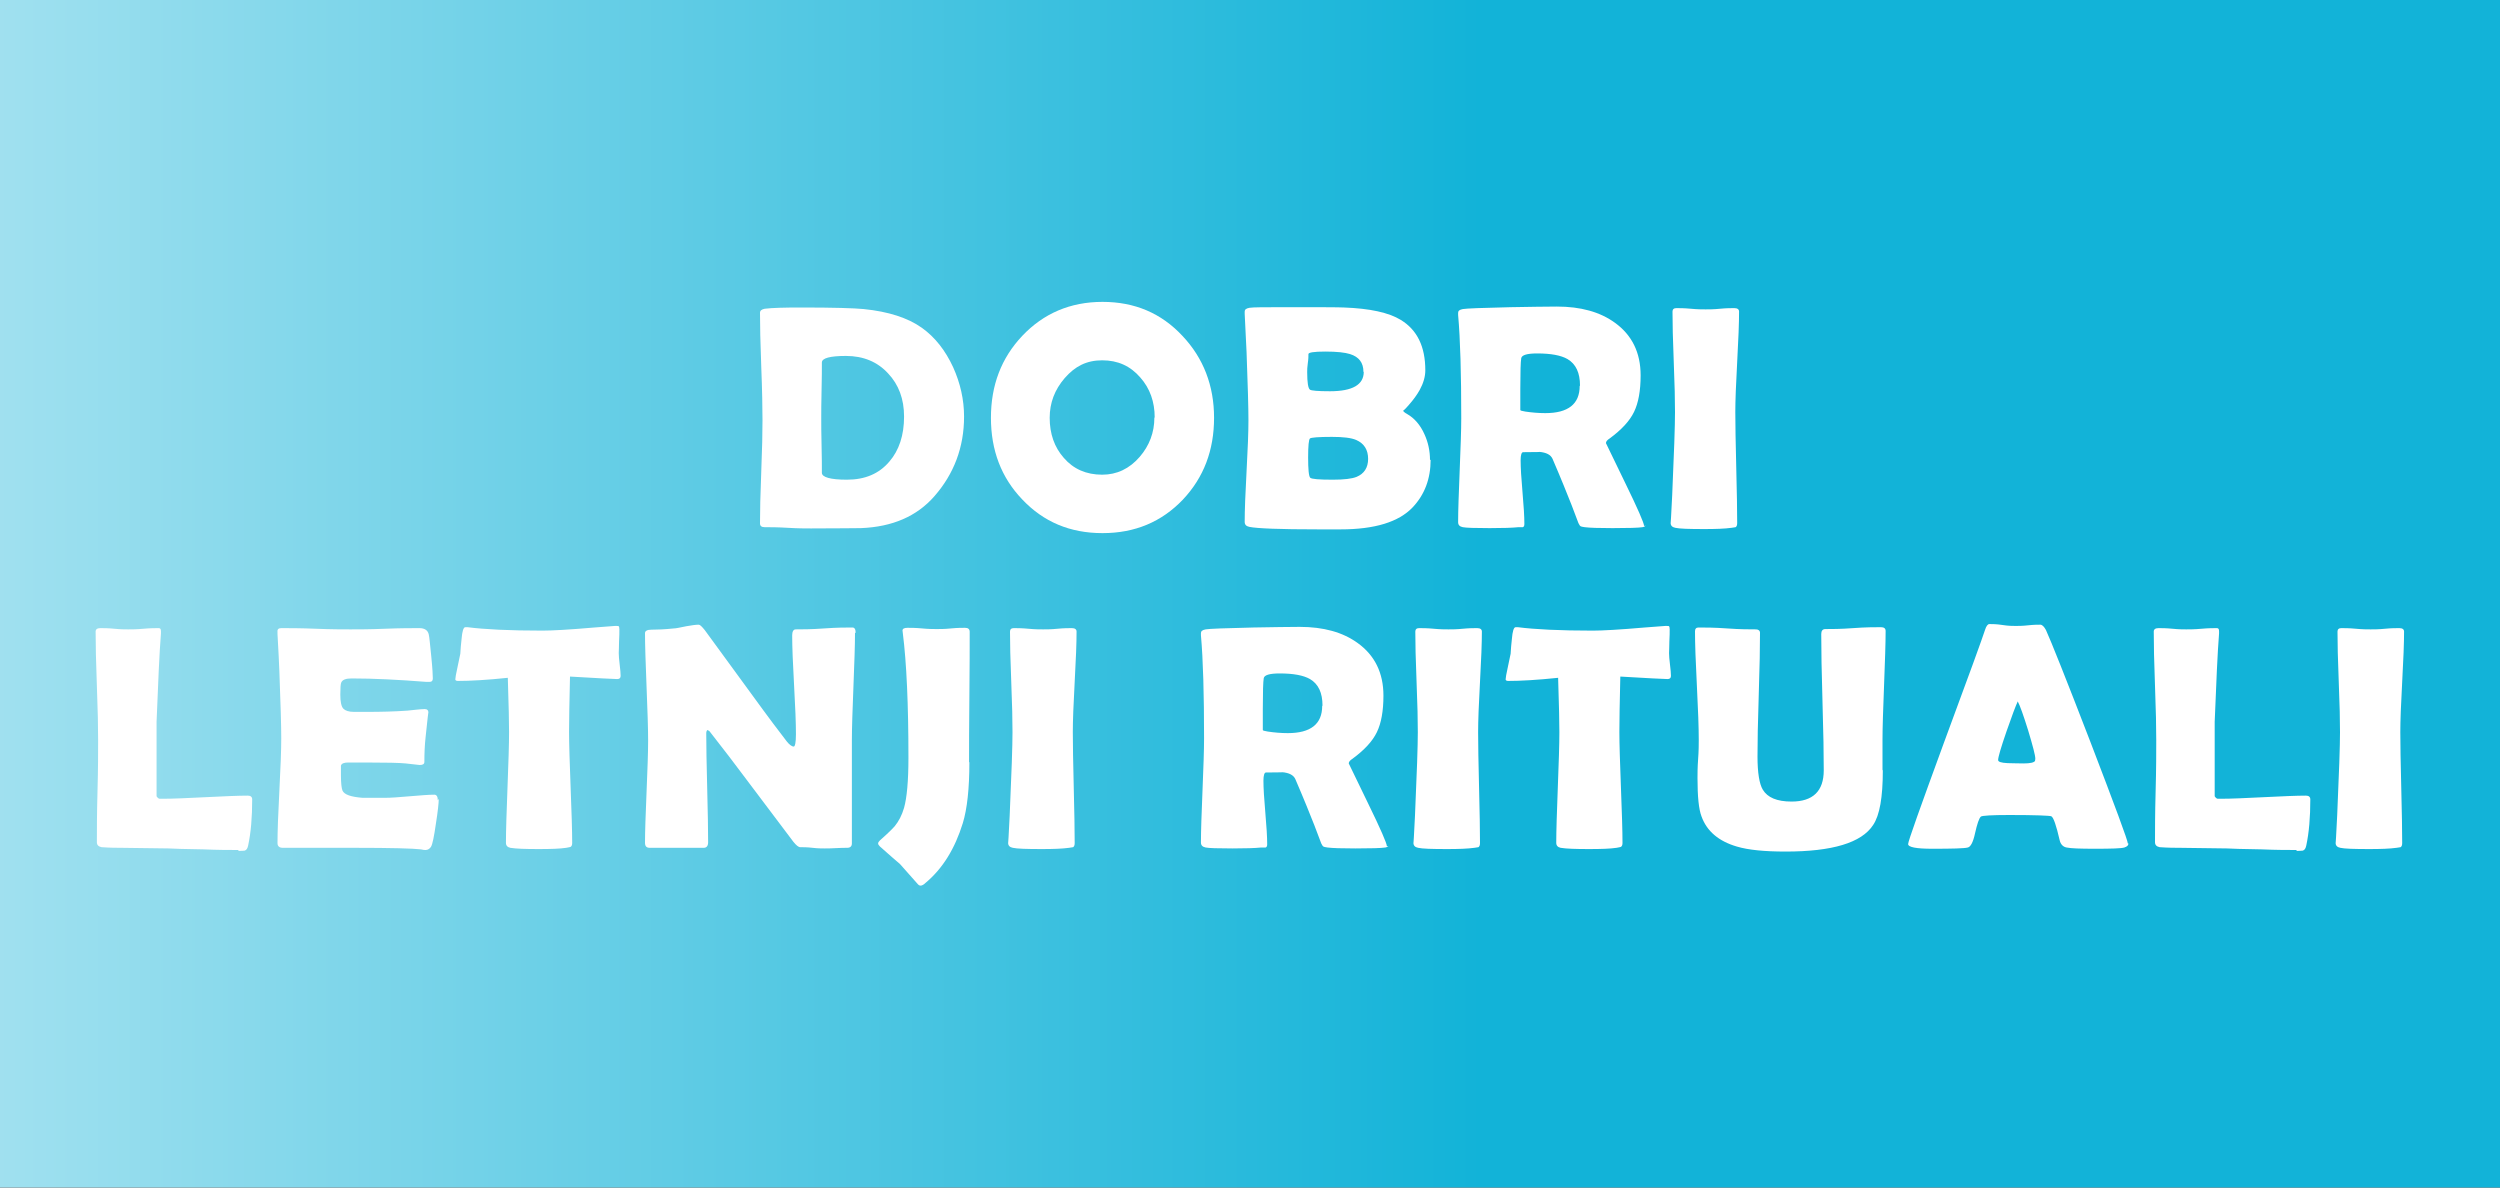
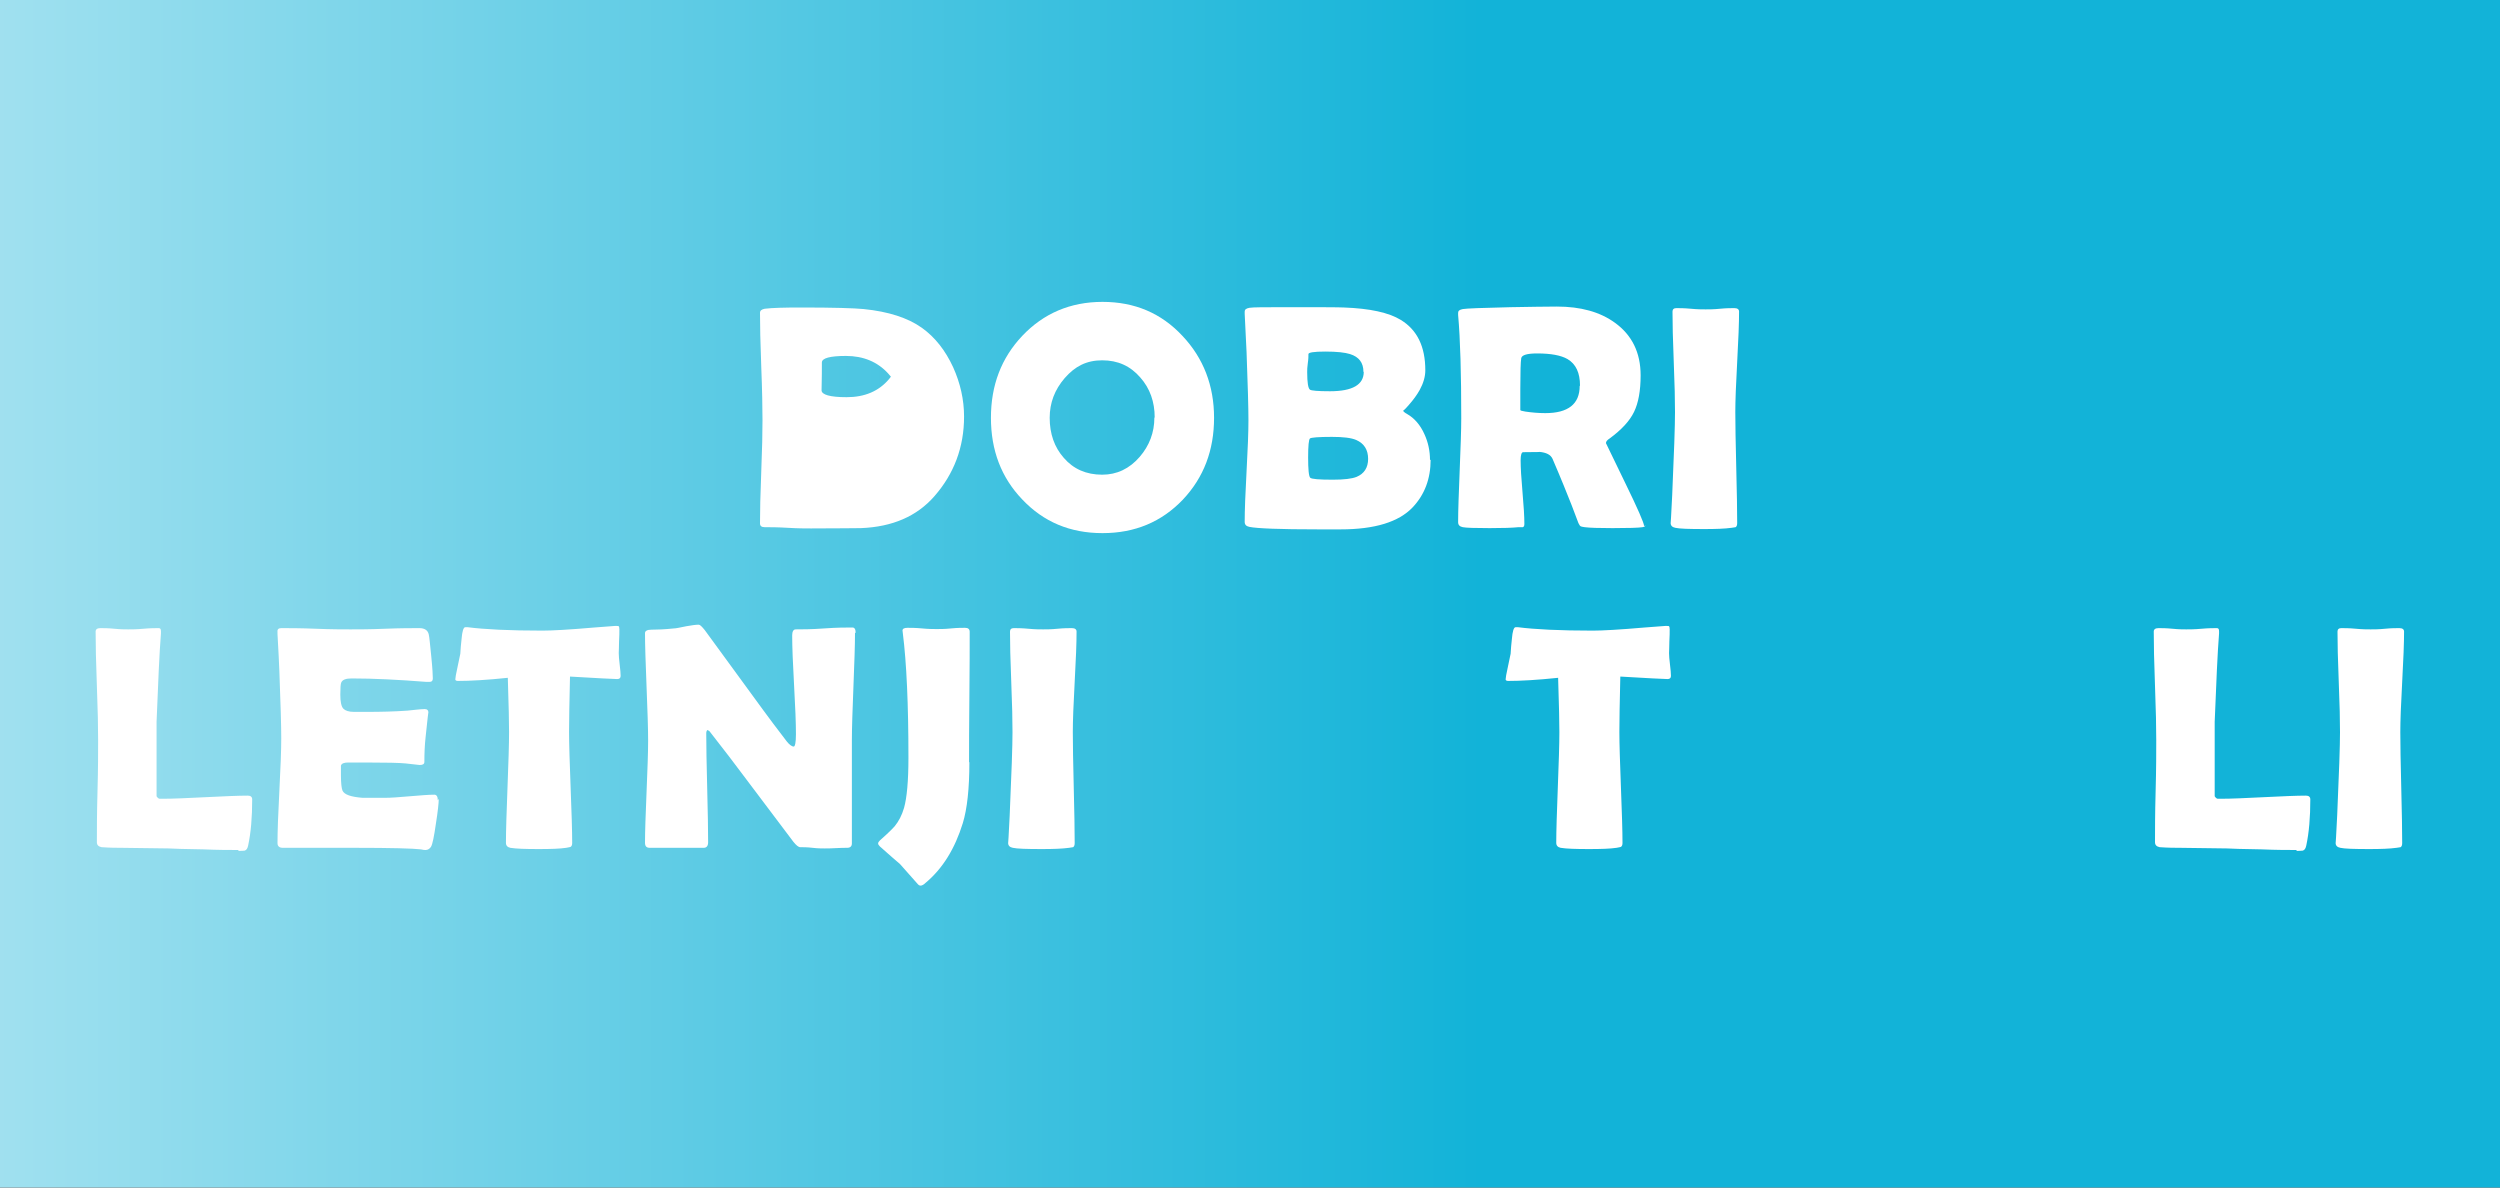
<svg xmlns="http://www.w3.org/2000/svg" viewBox="0 0 80 38">
  <rect x="0" y="0" width="80" height="38" fill="#333333" stroke="none" />
  <defs>
    <style>
      .cls-1 {
        fill: #fff;
      }

      .cls-2 {
        isolation: isolate;
      }

      .cls-3 {
        fill: url(#linear-gradient);
        mix-blend-mode: hard-light;
      }
    </style>
    <linearGradient id="linear-gradient" x1="49.73" y1="20.58" x2="133.07" y2="20.58" gradientTransform="translate(-21.52 -1.63)" gradientUnits="userSpaceOnUse">
      <stop offset=".05" stop-color="#12b3d8" />
      <stop offset="1" stop-color="#fff" />
    </linearGradient>
  </defs>
  <g class="cls-2">
    <g id="Layer_1" data-name="Layer 1">
      <rect class="cls-3" x="-1.78" y="-1.04" width="83.34" height="39.98" transform="translate(79.78 37.89) rotate(180)" />
      <g>
-         <path class="cls-1" d="M30.85,13.33c0,.98-.32,1.83-.95,2.55-.56.64-1.34.98-2.35,1.02-.19,0-.73.01-1.6.01-.16,0-.41,0-.74-.02s-.57-.02-.74-.02c-.1,0-.15-.04-.15-.12,0-.37.01-.92.04-1.65s.04-1.29.04-1.65-.01-.96-.04-1.72-.04-1.34-.04-1.72c0-.07.05-.11.15-.13.24-.03.63-.04,1.17-.04,1.03,0,1.69.02,2,.05.79.08,1.41.28,1.86.6.42.3.75.72,1,1.26.23.51.35,1.04.35,1.58ZM28.93,13.33c0-.56-.17-1.02-.51-1.38-.34-.37-.79-.56-1.35-.56-.51,0-.77.07-.77.21,0,.2,0,.49-.01.89s-.01.69-.01.89,0,.48.01.87.01.68.01.88c0,.14.27.22.8.22.58,0,1.03-.19,1.36-.58.31-.36.47-.84.47-1.44Z" />
+         <path class="cls-1" d="M30.85,13.33c0,.98-.32,1.83-.95,2.55-.56.64-1.34.98-2.35,1.02-.19,0-.73.01-1.6.01-.16,0-.41,0-.74-.02s-.57-.02-.74-.02c-.1,0-.15-.04-.15-.12,0-.37.01-.92.04-1.65s.04-1.29.04-1.65-.01-.96-.04-1.72-.04-1.34-.04-1.72c0-.07.05-.11.15-.13.24-.03.63-.04,1.17-.04,1.03,0,1.69.02,2,.05.79.08,1.41.28,1.86.6.42.3.75.72,1,1.26.23.51.35,1.04.35,1.58ZM28.93,13.33c0-.56-.17-1.02-.51-1.38-.34-.37-.79-.56-1.35-.56-.51,0-.77.07-.77.21,0,.2,0,.49-.01.89c0,.14.27.22.8.22.58,0,1.03-.19,1.36-.58.31-.36.47-.84.47-1.44Z" />
        <path class="cls-1" d="M38.85,13.37c0,1.04-.33,1.91-1,2.62-.68.71-1.53,1.07-2.57,1.07s-1.89-.36-2.57-1.08c-.67-.7-1-1.57-1-2.61s.33-1.91,1-2.62c.68-.72,1.54-1.09,2.57-1.09s1.88.36,2.56,1.09c.67.71,1.01,1.59,1.01,2.62ZM36.95,13.36c0-.5-.15-.93-.46-1.28-.32-.37-.72-.55-1.22-.55s-.87.19-1.2.57c-.32.37-.48.79-.48,1.27,0,.51.15.94.45,1.28.31.36.72.54,1.23.54.47,0,.87-.19,1.2-.57.31-.36.47-.78.47-1.26Z" />
        <path class="cls-1" d="M45.78,14.71c0,.61-.19,1.12-.58,1.53-.44.46-1.2.7-2.3.7-.08,0-.2,0-.36,0h-.36c-1.23,0-1.96-.03-2.2-.08-.1-.02-.15-.07-.15-.16,0-.36.02-.9.06-1.62s.06-1.27.06-1.63c0-.39-.02-1.11-.06-2.18-.01-.27-.03-.68-.06-1.23v-.07c0-.06.04-.1.15-.12s.49-.02,1.16-.02c1.06,0,1.69,0,1.87.01.82.03,1.43.16,1.82.4.52.32.78.85.78,1.61,0,.2-.06.41-.18.63-.09.16-.2.31-.34.47-.12.14-.19.2-.19.19,0,.02.04.06.13.11.23.13.42.35.55.64.12.26.18.54.18.83ZM43.63,11.9c0-.29-.14-.48-.43-.57-.16-.05-.42-.08-.79-.08s-.54.03-.54.08c0,.06,0,.16-.02.29s-.02.22-.02.29c0,.33.03.52.09.56.04.03.25.05.64.05.72,0,1.08-.21,1.08-.62ZM43.78,14.69c0-.3-.13-.5-.38-.61-.16-.07-.42-.1-.78-.1-.43,0-.66.02-.7.05s-.06.24-.06.61.02.61.07.65.28.06.72.06c.36,0,.61-.03.76-.09.24-.1.37-.29.37-.58Z" />
        <path class="cls-1" d="M52.66,16.82s-.03.04-.1.05c-.13.02-.45.03-.96.03-.44,0-.73-.01-.89-.03-.07-.01-.12-.02-.13-.03-.02-.01-.04-.04-.07-.1-.05-.13-.12-.32-.22-.58-.13-.33-.33-.83-.61-1.48-.06-.13-.2-.2-.42-.22.1,0-.07.01-.52.01-.05,0-.08.09-.08.26,0,.23.02.57.06,1.02s.06.79.06,1.02c0,.06-.02.09-.05.1h-.14c-.2.02-.5.03-.92.03-.48,0-.76-.01-.86-.03s-.15-.07-.15-.16c0-.37.02-.92.05-1.66s.05-1.3.05-1.67c0-1.41-.03-2.51-.1-3.3v-.07c0-.06.04-.1.15-.12s.62-.04,1.53-.06c.62-.01,1.11-.02,1.48-.02.76,0,1.38.17,1.86.52.54.39.82.95.82,1.68,0,.49-.07.88-.21,1.17s-.4.57-.78.85c-.08.05-.12.1-.12.15,0,0,.2.42.61,1.26s.61,1.3.61,1.39ZM50.56,12.34c0-.41-.13-.69-.4-.85-.21-.12-.53-.18-.97-.18-.32,0-.49.05-.51.15-.02.11-.03.44-.03.98,0,.08,0,.19,0,.34s0,.26,0,.34c0,.02.05.03.16.05.2.03.42.05.64.05.73,0,1.1-.29,1.1-.87Z" />
        <path class="cls-1" d="M55.53,13.18c0,.39.01.99.03,1.78s.03,1.38.03,1.78c0,.07-.02.11-.05.13,0,0-.05.01-.13.02-.22.03-.51.04-.87.04-.49,0-.8-.01-.93-.04-.1-.02-.15-.07-.15-.16,0,.05.02-.24.05-.88.06-1.35.09-2.24.09-2.66,0-.36-.01-.89-.04-1.61s-.04-1.25-.04-1.61c0-.07.04-.11.12-.11.1,0,.26,0,.47.02s.36.02.47.02.26,0,.46-.02.35-.02.46-.02c.1,0,.15.04.15.11,0,.36-.02.89-.06,1.61s-.06,1.25-.06,1.61Z" />
        <path class="cls-1" d="M7.64,27.2c-.29,0-.66,0-1.12-.02-.6-.01-.97-.02-1.12-.03l-1.5-.02c-.15,0-.37,0-.65-.02-.1-.02-.15-.07-.15-.16,0-.36,0-.91.02-1.63s.02-1.27.02-1.63c0-.39-.01-.97-.04-1.74s-.04-1.35-.04-1.74c0-.07.05-.11.15-.11s.25,0,.45.02.35.02.44.02c.11,0,.27,0,.49-.02s.38-.02.49-.02c.05,0,.07.03.07.1v.07c-.05.63-.09,1.57-.14,2.83v1.32c0,.43,0,.74,0,.94v.12s.04.07.09.08h.13c.3,0,.75-.02,1.35-.05s1.05-.05,1.35-.05c.09,0,.14.04.14.12,0,.57-.04,1.06-.13,1.48-.02.09-.05.14-.11.16-.02,0-.09.01-.21.01Z" />
        <path class="cls-1" d="M14.04,25.56c0,.14-.03.41-.09.79-.06.42-.11.67-.16.75-.04.06-.1.1-.17.1-.03,0-.08,0-.15-.02-.24-.03-.95-.05-2.13-.05-.26,0-.64,0-1.15,0s-.89,0-1.14,0c-.11,0-.17-.05-.17-.15,0-.37.02-.93.06-1.68s.06-1.31.06-1.68-.02-1.09-.06-2.13c-.01-.27-.03-.67-.06-1.2v-.07c-.01-.08.03-.12.12-.12.25,0,.62,0,1.11.02s.87.02,1.11.02.61,0,1.1-.02.86-.02,1.1-.02c.17,0,.27.07.3.2.02.08.04.31.08.7s.05.62.05.71c0,.07-.03.11-.1.11-.02,0-.06,0-.11,0-.89-.07-1.68-.11-2.39-.11-.18,0-.29.04-.33.13-.02.04-.03.17-.03.39s.03.38.1.45c.06.06.17.1.33.1.03,0,.1,0,.2,0s.18,0,.24,0c.42,0,.85-.01,1.28-.04l.28-.03c.11-.01.2-.02.27-.02.08,0,.12.04.12.12,0-.07-.03.19-.09.77-.03.27-.04.53-.04.8,0,.07-.05.1-.15.1l-.45-.05c-.19-.02-.62-.03-1.3-.03h-.53c-.14,0-.22.03-.24.1,0,.02,0,.12,0,.31,0,.25.02.42.05.49.06.13.27.2.64.23,0,0,.24,0,.73,0,.18,0,.44-.02.79-.05s.61-.05.78-.05c.07,0,.11.06.11.18Z" />
        <path class="cls-1" d="M19.86,21.63c0,.07-.04.1-.11.1-.13,0-.63-.03-1.51-.08-.02.84-.03,1.43-.03,1.77,0,.39.02.99.05,1.78s.05,1.38.05,1.78c0,.06-.02.1-.05.12-.01,0-.06.02-.14.03-.2.03-.49.04-.88.04-.43,0-.73-.01-.91-.04-.09-.02-.14-.07-.14-.16,0-.39.02-.98.05-1.77s.05-1.38.05-1.77c0-.26-.01-.84-.04-1.74-.67.07-1.2.1-1.6.1-.05,0-.08-.02-.08-.05,0-.04.02-.17.07-.39.05-.23.08-.38.09-.43.01-.16.02-.31.04-.47.02-.25.06-.38.12-.38,0,0,.03,0,.07,0,.54.07,1.34.11,2.4.11.3,0,.85-.03,1.66-.1.43-.03.65-.05.66-.05.07,0,.11,0,.12.01s.02.04.02.1c0,.09,0,.22-.01.38,0,.18-.01.3-.01.38,0,.08.01.21.03.37s.03.28.03.36Z" />
        <path class="cls-1" d="M27.36,20.26c0,.38-.02.95-.05,1.71s-.05,1.33-.05,1.72v3.3c0,.09-.05.14-.15.14-.08,0-.2,0-.36.01s-.28.01-.36.01c-.09,0-.22,0-.39-.02s-.3-.02-.39-.02c-.06,0-.13-.06-.22-.17-.24-.32-.78-1.04-1.62-2.15-.23-.31-.58-.77-1.05-1.37-.01-.02-.04-.04-.08-.06-.03.02-.04.06-.04.11,0,.39.01.97.03,1.74s.03,1.35.03,1.74c0,.12-.05.18-.14.18h-1.73c-.1,0-.15-.05-.15-.16,0-.36.02-.9.05-1.63s.05-1.27.05-1.64c0-.38-.02-.96-.05-1.72s-.05-1.34-.05-1.72c0-.07.07-.11.2-.11.19,0,.43-.01.72-.04.07,0,.2-.03.4-.07.17-.03.3-.05.4-.05.04,0,.1.06.19.17l1.87,2.56c.17.23.42.57.76,1.01.08.1.16.16.22.16.04,0,.07-.13.07-.39,0-.35-.02-.88-.06-1.58s-.06-1.23-.06-1.59c0-.12.04-.19.11-.19.2,0,.5,0,.91-.03s.71-.03.91-.03c.06,0,.1.05.1.16Z" />
        <path class="cls-1" d="M31.02,24.4c0,.83-.07,1.48-.21,1.94-.25.81-.64,1.45-1.19,1.91-.06.06-.12.09-.16.09-.04,0-.07-.02-.11-.07-.12-.14-.3-.34-.55-.62-.14-.12-.36-.31-.64-.56-.04-.04-.06-.07-.06-.1,0-.03.02-.06.06-.1.25-.22.4-.37.47-.45.13-.16.23-.35.3-.59.09-.32.14-.86.14-1.6,0-1.71-.06-3.04-.18-3.99,0-.03-.01-.06-.01-.08,0-.06.05-.09.16-.09s.26,0,.47.02.37.02.47.02c.1,0,.25,0,.45-.02s.35-.02.45-.02.15.04.15.13c0,.46,0,1.15-.01,2.08s-.01,1.62-.01,2.08Z" />
        <path class="cls-1" d="M34.33,23.42c0,.39.01.99.03,1.78s.03,1.38.03,1.78c0,.07-.02.11-.05.13,0,0-.05.01-.13.02-.22.03-.51.04-.87.04-.49,0-.8-.01-.93-.04-.1-.02-.15-.07-.15-.16,0,.05.02-.24.05-.88.06-1.35.09-2.24.09-2.66,0-.36-.01-.89-.04-1.61s-.04-1.25-.04-1.61c0-.07.04-.11.12-.11.1,0,.26,0,.47.02s.36.02.47.02.26,0,.46-.02.35-.02.46-.02c.1,0,.15.04.15.11,0,.36-.02.89-.06,1.61s-.06,1.25-.06,1.61Z" />
-         <path class="cls-1" d="M44.43,27.07s-.03.04-.1.05c-.13.02-.45.03-.96.03-.44,0-.73-.01-.89-.03-.07-.01-.12-.02-.13-.03-.02-.01-.04-.04-.07-.1-.05-.13-.12-.32-.22-.58-.13-.33-.33-.83-.61-1.48-.06-.13-.2-.2-.42-.22.1,0-.07.01-.52.01-.05,0-.08.09-.08.26,0,.23.02.57.06,1.02s.06.79.06,1.02c0,.06-.02.09-.05.1h-.14c-.2.02-.5.03-.92.03-.48,0-.76-.01-.86-.03s-.15-.07-.15-.16c0-.37.02-.92.05-1.66s.05-1.3.05-1.67c0-1.41-.03-2.51-.1-3.3v-.07c0-.06.04-.1.15-.12s.62-.04,1.53-.06c.62-.01,1.11-.02,1.48-.02.76,0,1.38.17,1.86.52.54.39.82.95.82,1.68,0,.49-.07.88-.21,1.17s-.4.57-.78.85c-.08.05-.12.1-.12.15,0,0,.2.42.61,1.26s.61,1.3.61,1.39ZM42.32,22.58c0-.41-.13-.69-.4-.85-.21-.12-.53-.18-.97-.18-.32,0-.49.05-.51.15-.02.11-.03.44-.03.98,0,.08,0,.19,0,.34s0,.26,0,.34c0,.02.05.03.16.05.2.03.42.05.64.05.73,0,1.1-.29,1.1-.87Z" />
-         <path class="cls-1" d="M47.3,23.42c0,.39.01.99.03,1.78s.03,1.38.03,1.78c0,.07-.02.11-.05.13,0,0-.05.01-.13.02-.22.03-.51.04-.87.04-.49,0-.8-.01-.93-.04-.1-.02-.15-.07-.15-.16,0,.05.02-.24.05-.88.06-1.35.09-2.24.09-2.66,0-.36-.01-.89-.04-1.61s-.04-1.25-.04-1.61c0-.07.04-.11.12-.11.1,0,.26,0,.47.02s.36.02.47.02.26,0,.46-.02.35-.02.46-.02c.1,0,.15.04.15.11,0,.36-.02.89-.06,1.61s-.06,1.25-.06,1.61Z" />
        <path class="cls-1" d="M53.47,21.63c0,.07-.04.1-.11.1-.13,0-.63-.03-1.51-.08-.02.84-.03,1.43-.03,1.77,0,.39.02.99.05,1.78s.05,1.38.05,1.78c0,.06-.02.1-.05.12-.01,0-.06.02-.14.03-.2.03-.49.04-.88.04-.43,0-.73-.01-.91-.04-.09-.02-.14-.07-.14-.16,0-.39.02-.98.05-1.77s.05-1.38.05-1.77c0-.26-.01-.84-.04-1.74-.67.07-1.2.1-1.6.1-.05,0-.08-.02-.08-.05,0-.04.02-.17.07-.39.05-.23.08-.38.09-.43.01-.16.02-.31.04-.47.02-.25.06-.38.12-.38,0,0,.03,0,.07,0,.54.07,1.34.11,2.4.11.3,0,.85-.03,1.66-.1.43-.03.65-.05.66-.05.07,0,.11,0,.12.01s.02.04.02.1c0,.09,0,.22-.01.38,0,.18-.01.3-.01.38,0,.08.01.21.03.37s.03.28.03.36Z" />
-         <path class="cls-1" d="M60.25,24.66c0,.85-.1,1.43-.31,1.74-.37.57-1.31.85-2.8.85-.67,0-1.19-.05-1.56-.16-.58-.17-.96-.49-1.13-.96-.09-.23-.13-.64-.13-1.23,0-.14,0-.34.02-.61s.02-.47.02-.61c0-.39-.02-.97-.06-1.74s-.06-1.35-.06-1.74c0-.08.04-.12.11-.12.2,0,.51,0,.92.03s.72.03.92.03c.08,0,.13.04.13.11,0,.44-.01,1.1-.04,1.98s-.04,1.54-.04,1.98c0,.52.06.88.17,1.06.15.25.45.38.92.38.68,0,1.03-.33,1.03-1,0-.48-.01-1.21-.04-2.18s-.04-1.69-.04-2.18c0-.1.04-.16.13-.16.2,0,.49,0,.89-.03s.69-.03.89-.03c.1,0,.15.04.15.12,0,.38-.02.96-.05,1.74s-.05,1.35-.05,1.74c0,.11,0,.27,0,.48s0,.38,0,.48Z" />
-         <path class="cls-1" d="M68.11,26.99c0,.06-.04.1-.13.13-.1.03-.41.04-.93.04-.48,0-.78-.01-.92-.04-.11-.02-.19-.1-.22-.23-.11-.48-.2-.74-.27-.77-.05-.02-.5-.04-1.34-.04-.57,0-.87.02-.91.05-.06.05-.12.23-.19.54-.06.28-.14.43-.23.45-.11.03-.49.04-1.14.04-.51,0-.77-.05-.77-.15,0-.09.38-1.15,1.13-3.2.82-2.21,1.26-3.43,1.33-3.65.04-.13.09-.19.14-.19.09,0,.23,0,.42.03s.33.03.42.03.22,0,.4-.02.31-.02.39-.02c.06,0,.12.06.18.17.16.35.64,1.55,1.43,3.6.79,2.06,1.19,3.14,1.19,3.23ZM64.57,22.44c-.07.15-.19.47-.36.96-.18.52-.27.83-.27.92,0,.06.1.09.3.1.1,0,.27.01.51.01.22,0,.34-.03.37-.08,0-.02.01-.04.01-.07,0-.11-.08-.41-.23-.91-.15-.48-.26-.79-.33-.92Z" />
        <path class="cls-1" d="M73.5,27.2c-.29,0-.66,0-1.12-.02-.6-.01-.97-.02-1.12-.03l-1.5-.02c-.15,0-.37,0-.65-.02-.1-.02-.15-.07-.15-.16,0-.36,0-.91.02-1.63s.02-1.27.02-1.63c0-.39-.01-.97-.04-1.74s-.04-1.35-.04-1.74c0-.07.05-.11.15-.11s.25,0,.45.02.35.02.44.02c.11,0,.27,0,.49-.02s.38-.02.49-.02c.05,0,.07.03.07.1v.07c-.05.63-.09,1.57-.14,2.83v1.32c0,.43,0,.74,0,.94v.12s.04.07.09.08h.13c.3,0,.75-.02,1.35-.05s1.05-.05,1.35-.05c.09,0,.14.04.14.12,0,.57-.04,1.06-.13,1.48-.02.09-.05.14-.11.16-.02,0-.09.01-.21.01Z" />
        <path class="cls-1" d="M76.81,23.42c0,.39.01.99.03,1.78s.03,1.38.03,1.78c0,.07-.02.11-.05.13,0,0-.05.01-.13.02-.22.03-.51.04-.87.04-.49,0-.8-.01-.93-.04-.1-.02-.15-.07-.15-.16,0,.05.02-.24.05-.88.06-1.35.09-2.24.09-2.66,0-.36-.01-.89-.04-1.61s-.04-1.25-.04-1.61c0-.07.04-.11.12-.11.1,0,.26,0,.47.02s.36.02.47.02.26,0,.46-.02.35-.02.46-.02c.1,0,.15.04.15.11,0,.36-.02.89-.06,1.61s-.06,1.25-.06,1.61Z" />
      </g>
    </g>
  </g>
</svg>